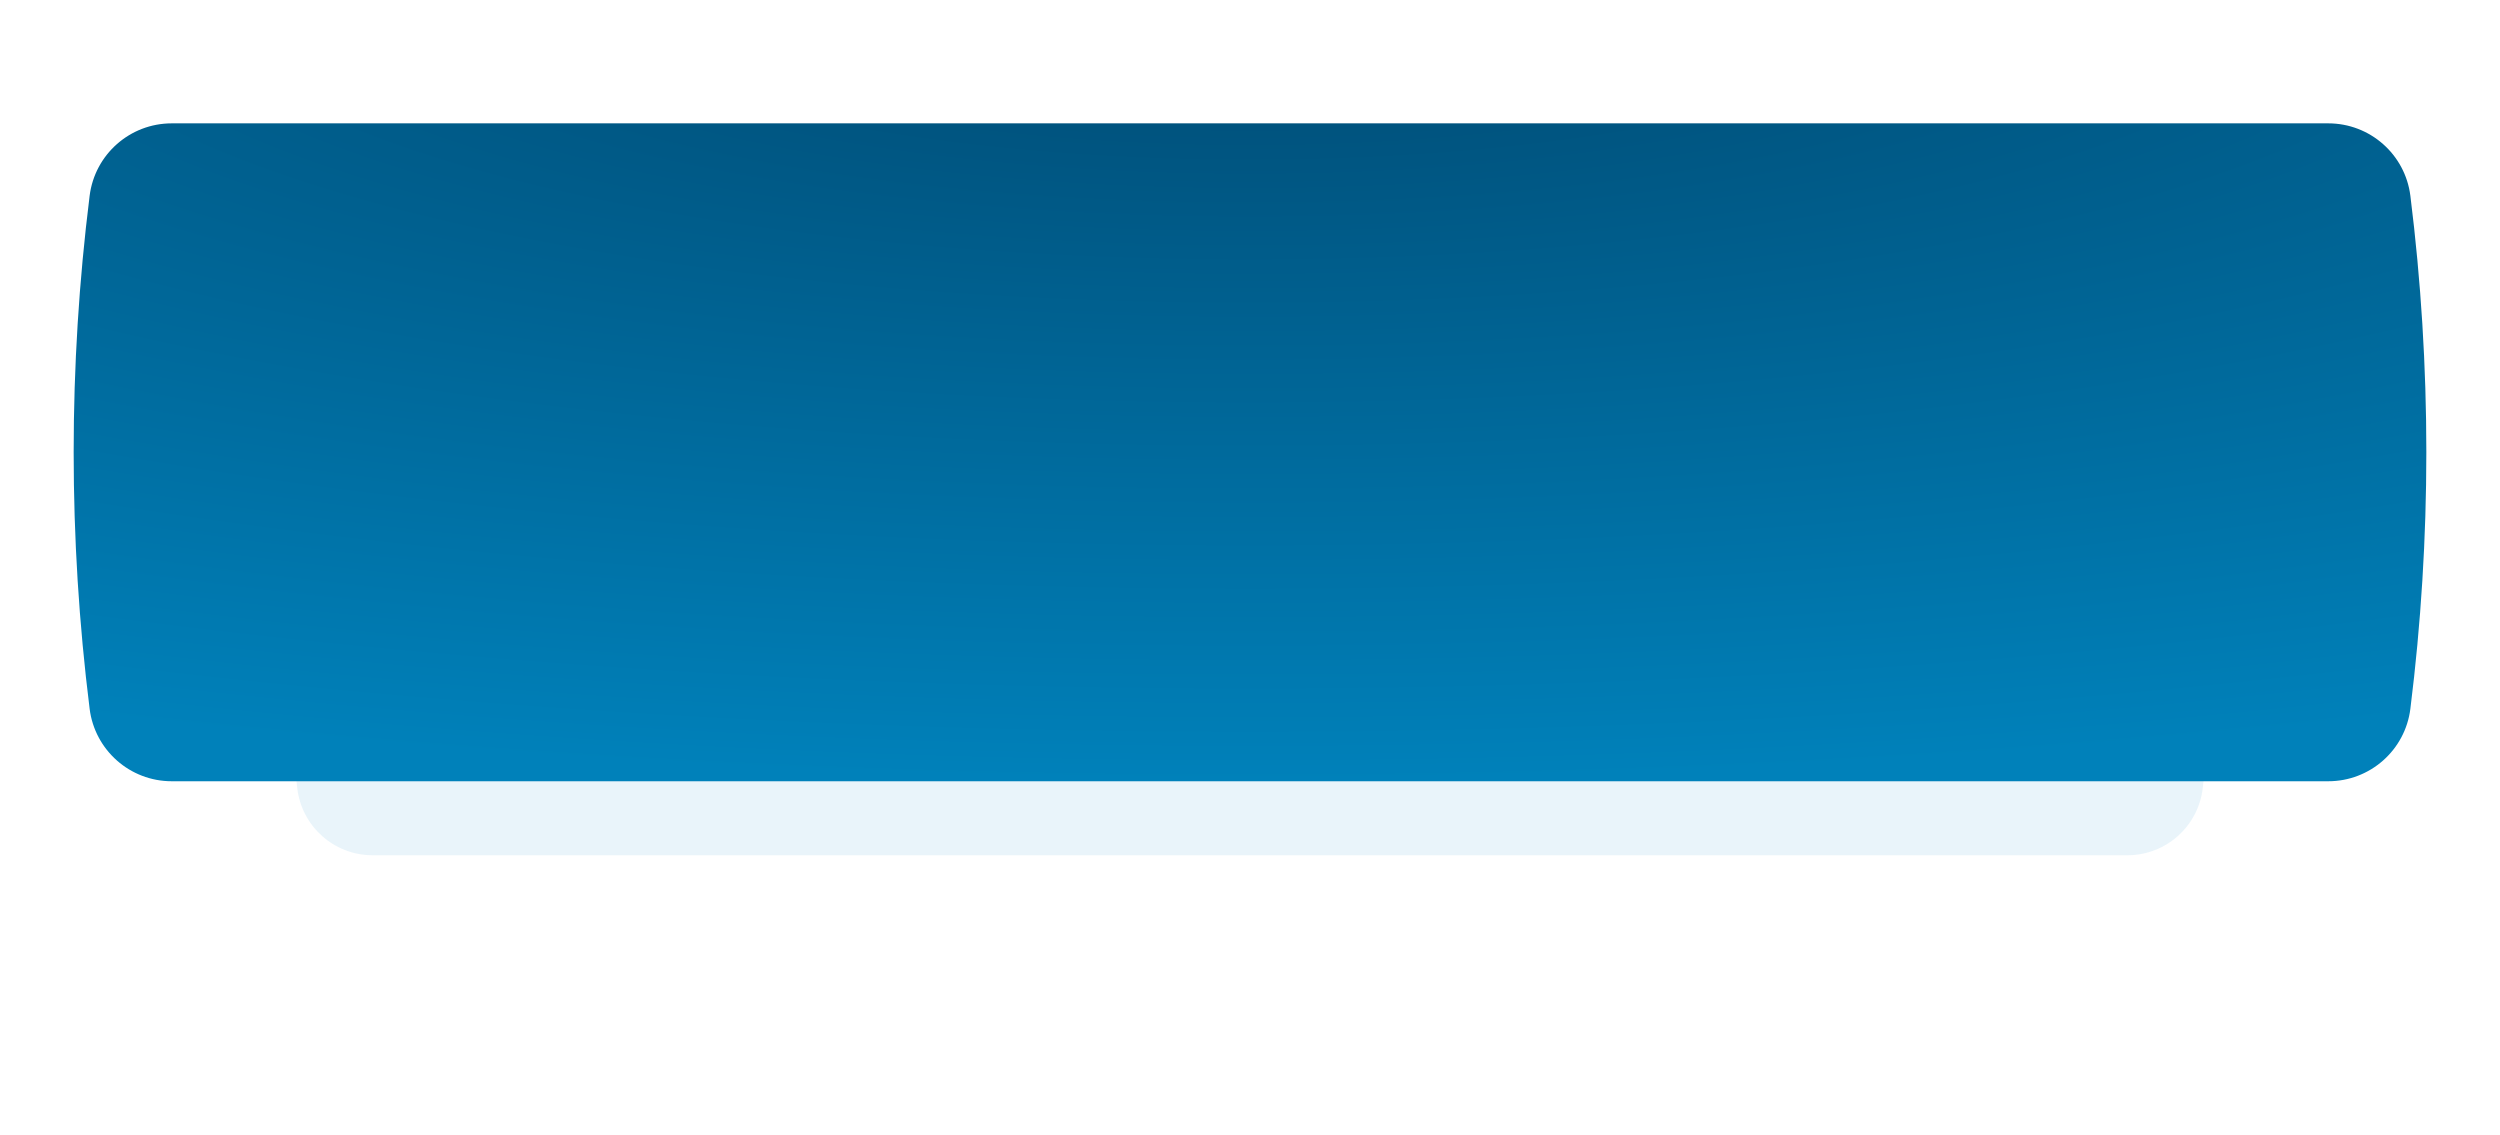
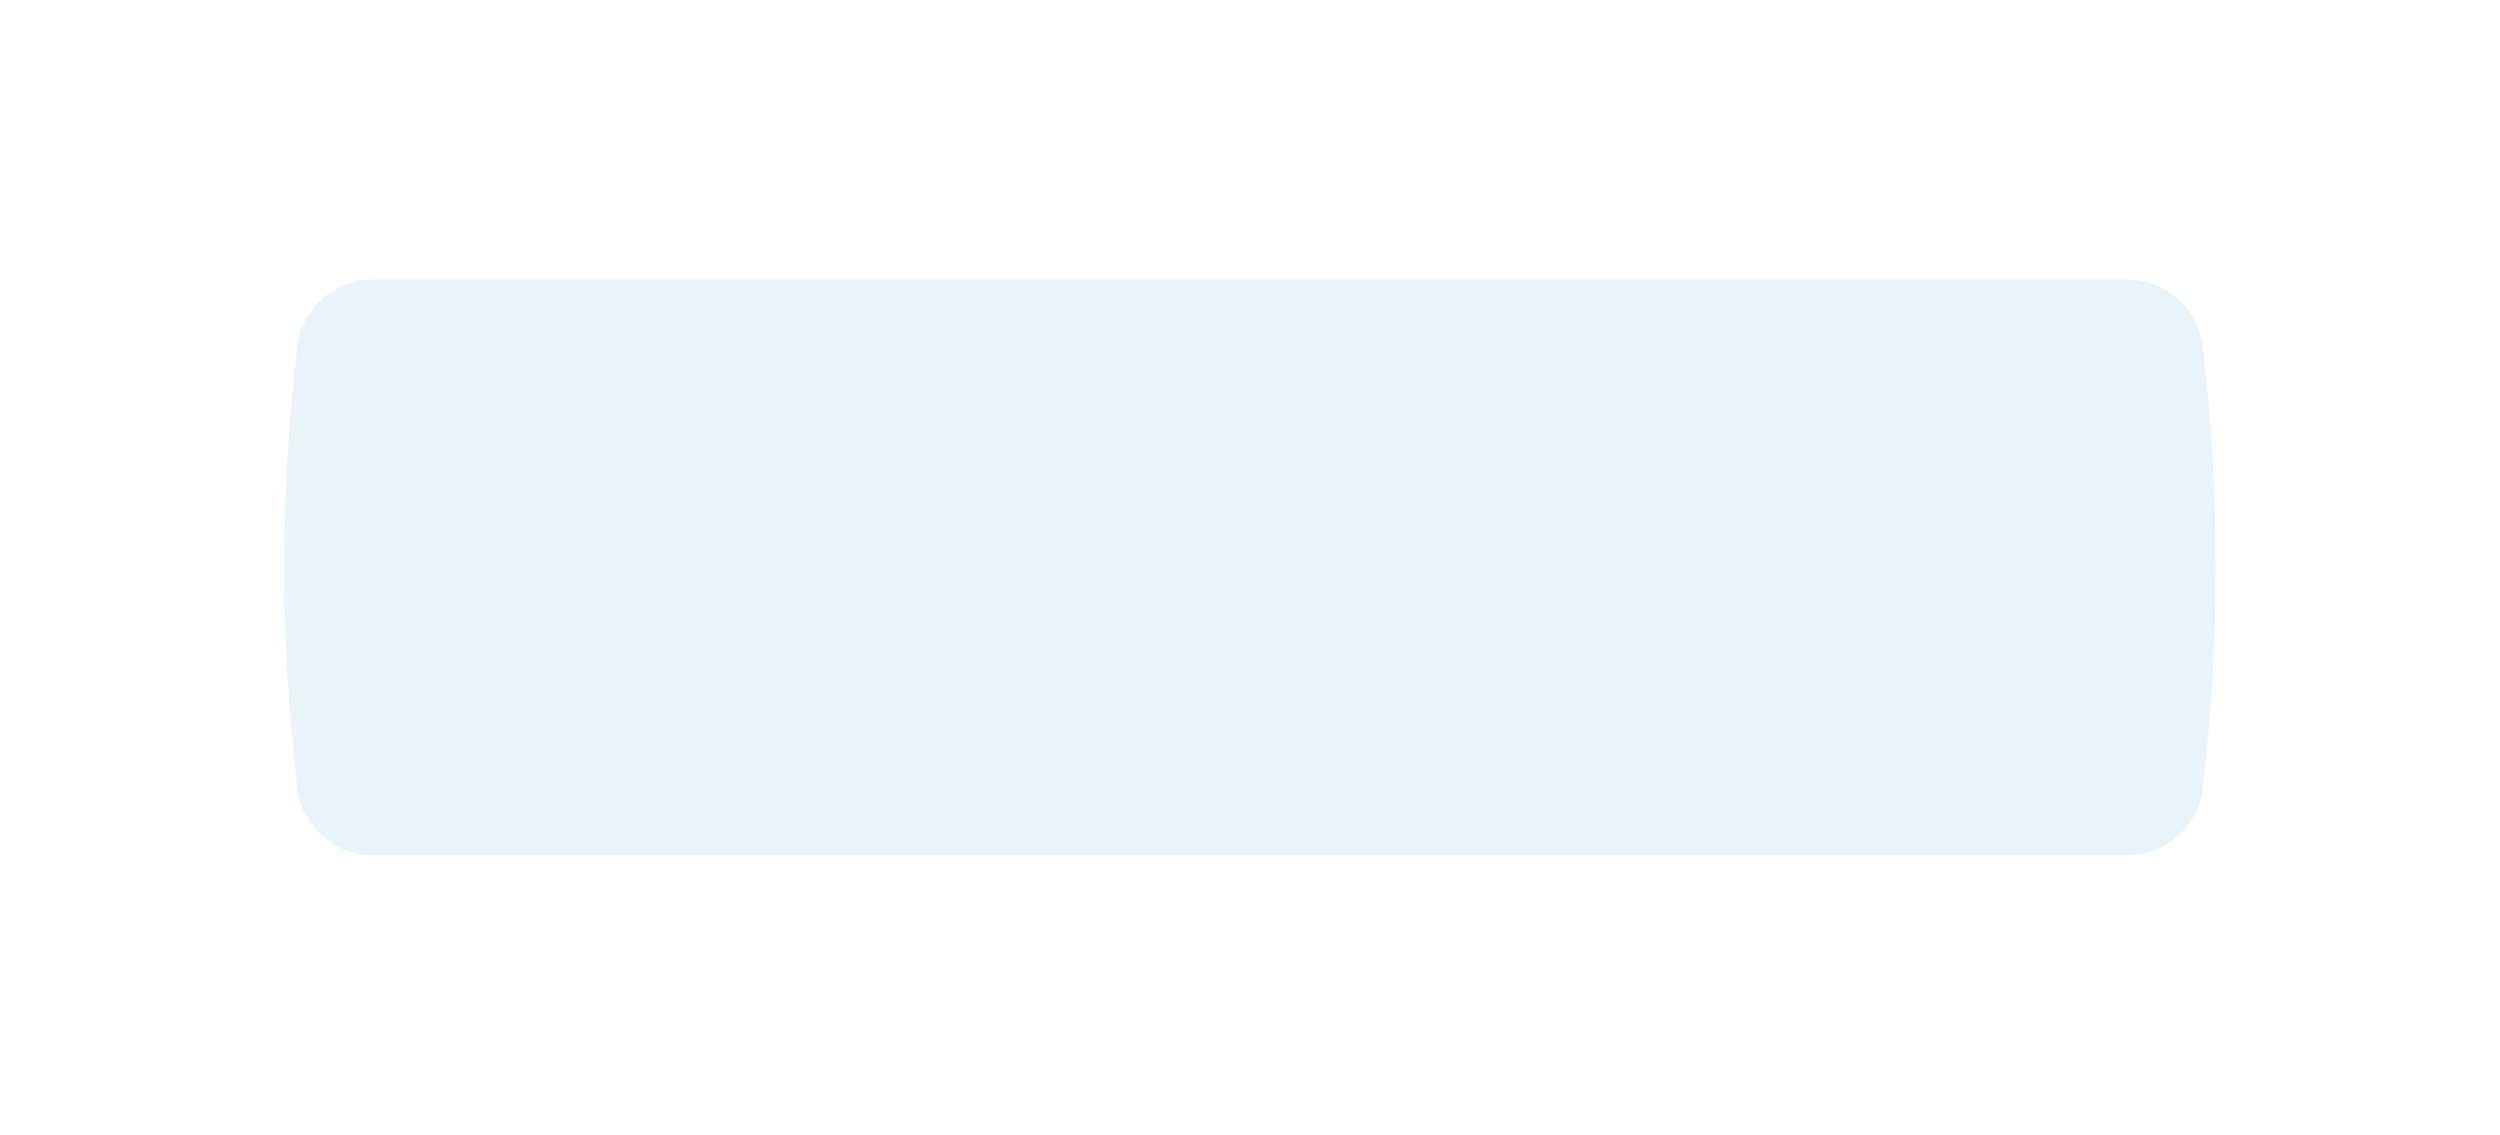
<svg xmlns="http://www.w3.org/2000/svg" width="304" height="138" viewBox="0 0 304 138" fill="none">
  <g filter="url(#filter0_f_245_2434)">
-     <path d="M36.148 42.15C36.693 37.503 40.63 34 45.309 34H258.691C263.37 34 267.307 37.503 267.852 42.15V42.15C269.944 59.989 269.944 78.011 267.852 95.85V95.85C267.307 100.497 263.37 104 258.691 104H45.309C40.63 104 36.693 100.497 36.148 95.85V95.85C34.056 78.011 34.056 59.989 36.148 42.15V42.15Z" fill="#1E93D1" fill-opacity="0.1" />
+     <path d="M36.148 42.15C36.693 37.503 40.63 34 45.309 34H258.691C263.37 34 267.307 37.503 267.852 42.15C269.944 59.989 269.944 78.011 267.852 95.85V95.85C267.307 100.497 263.37 104 258.691 104H45.309C40.63 104 36.693 100.497 36.148 95.85V95.85C34.056 78.011 34.056 59.989 36.148 42.15V42.15Z" fill="#1E93D1" fill-opacity="0.1" />
  </g>
-   <path d="M10.899 23.811C11.528 18.777 15.807 15 20.879 15H283.121C288.193 15 292.472 18.777 293.101 23.811V23.811C295.69 44.523 295.69 65.477 293.101 86.189V86.189C292.472 91.223 288.193 95 283.121 95H20.879C15.807 95 11.528 91.223 10.899 86.189V86.189C8.31 65.477 8.31 44.523 10.899 23.811V23.811Z" fill="url(#paint0_radial_245_2434)" />
  <defs>
    <filter id="filter0_f_245_2434" x="0.579" y="0" width="302.841" height="138" filterUnits="userSpaceOnUse" color-interpolation-filters="sRGB">
      <feFlood flood-opacity="0" result="BackgroundImageFix" />
      <feBlend mode="normal" in="SourceGraphic" in2="BackgroundImageFix" result="shape" />
      <feGaussianBlur stdDeviation="17" result="effect1_foregroundBlur_245_2434" />
    </filter>
    <radialGradient id="paint0_radial_245_2434" cx="0" cy="0" r="1" gradientUnits="userSpaceOnUse" gradientTransform="translate(152 -4.5) rotate(90) scale(99.5 360.687)">
      <stop offset="0.127" stop-color="#004F79" />
      <stop offset="1" stop-color="#0081BA" />
    </radialGradient>
  </defs>
</svg>